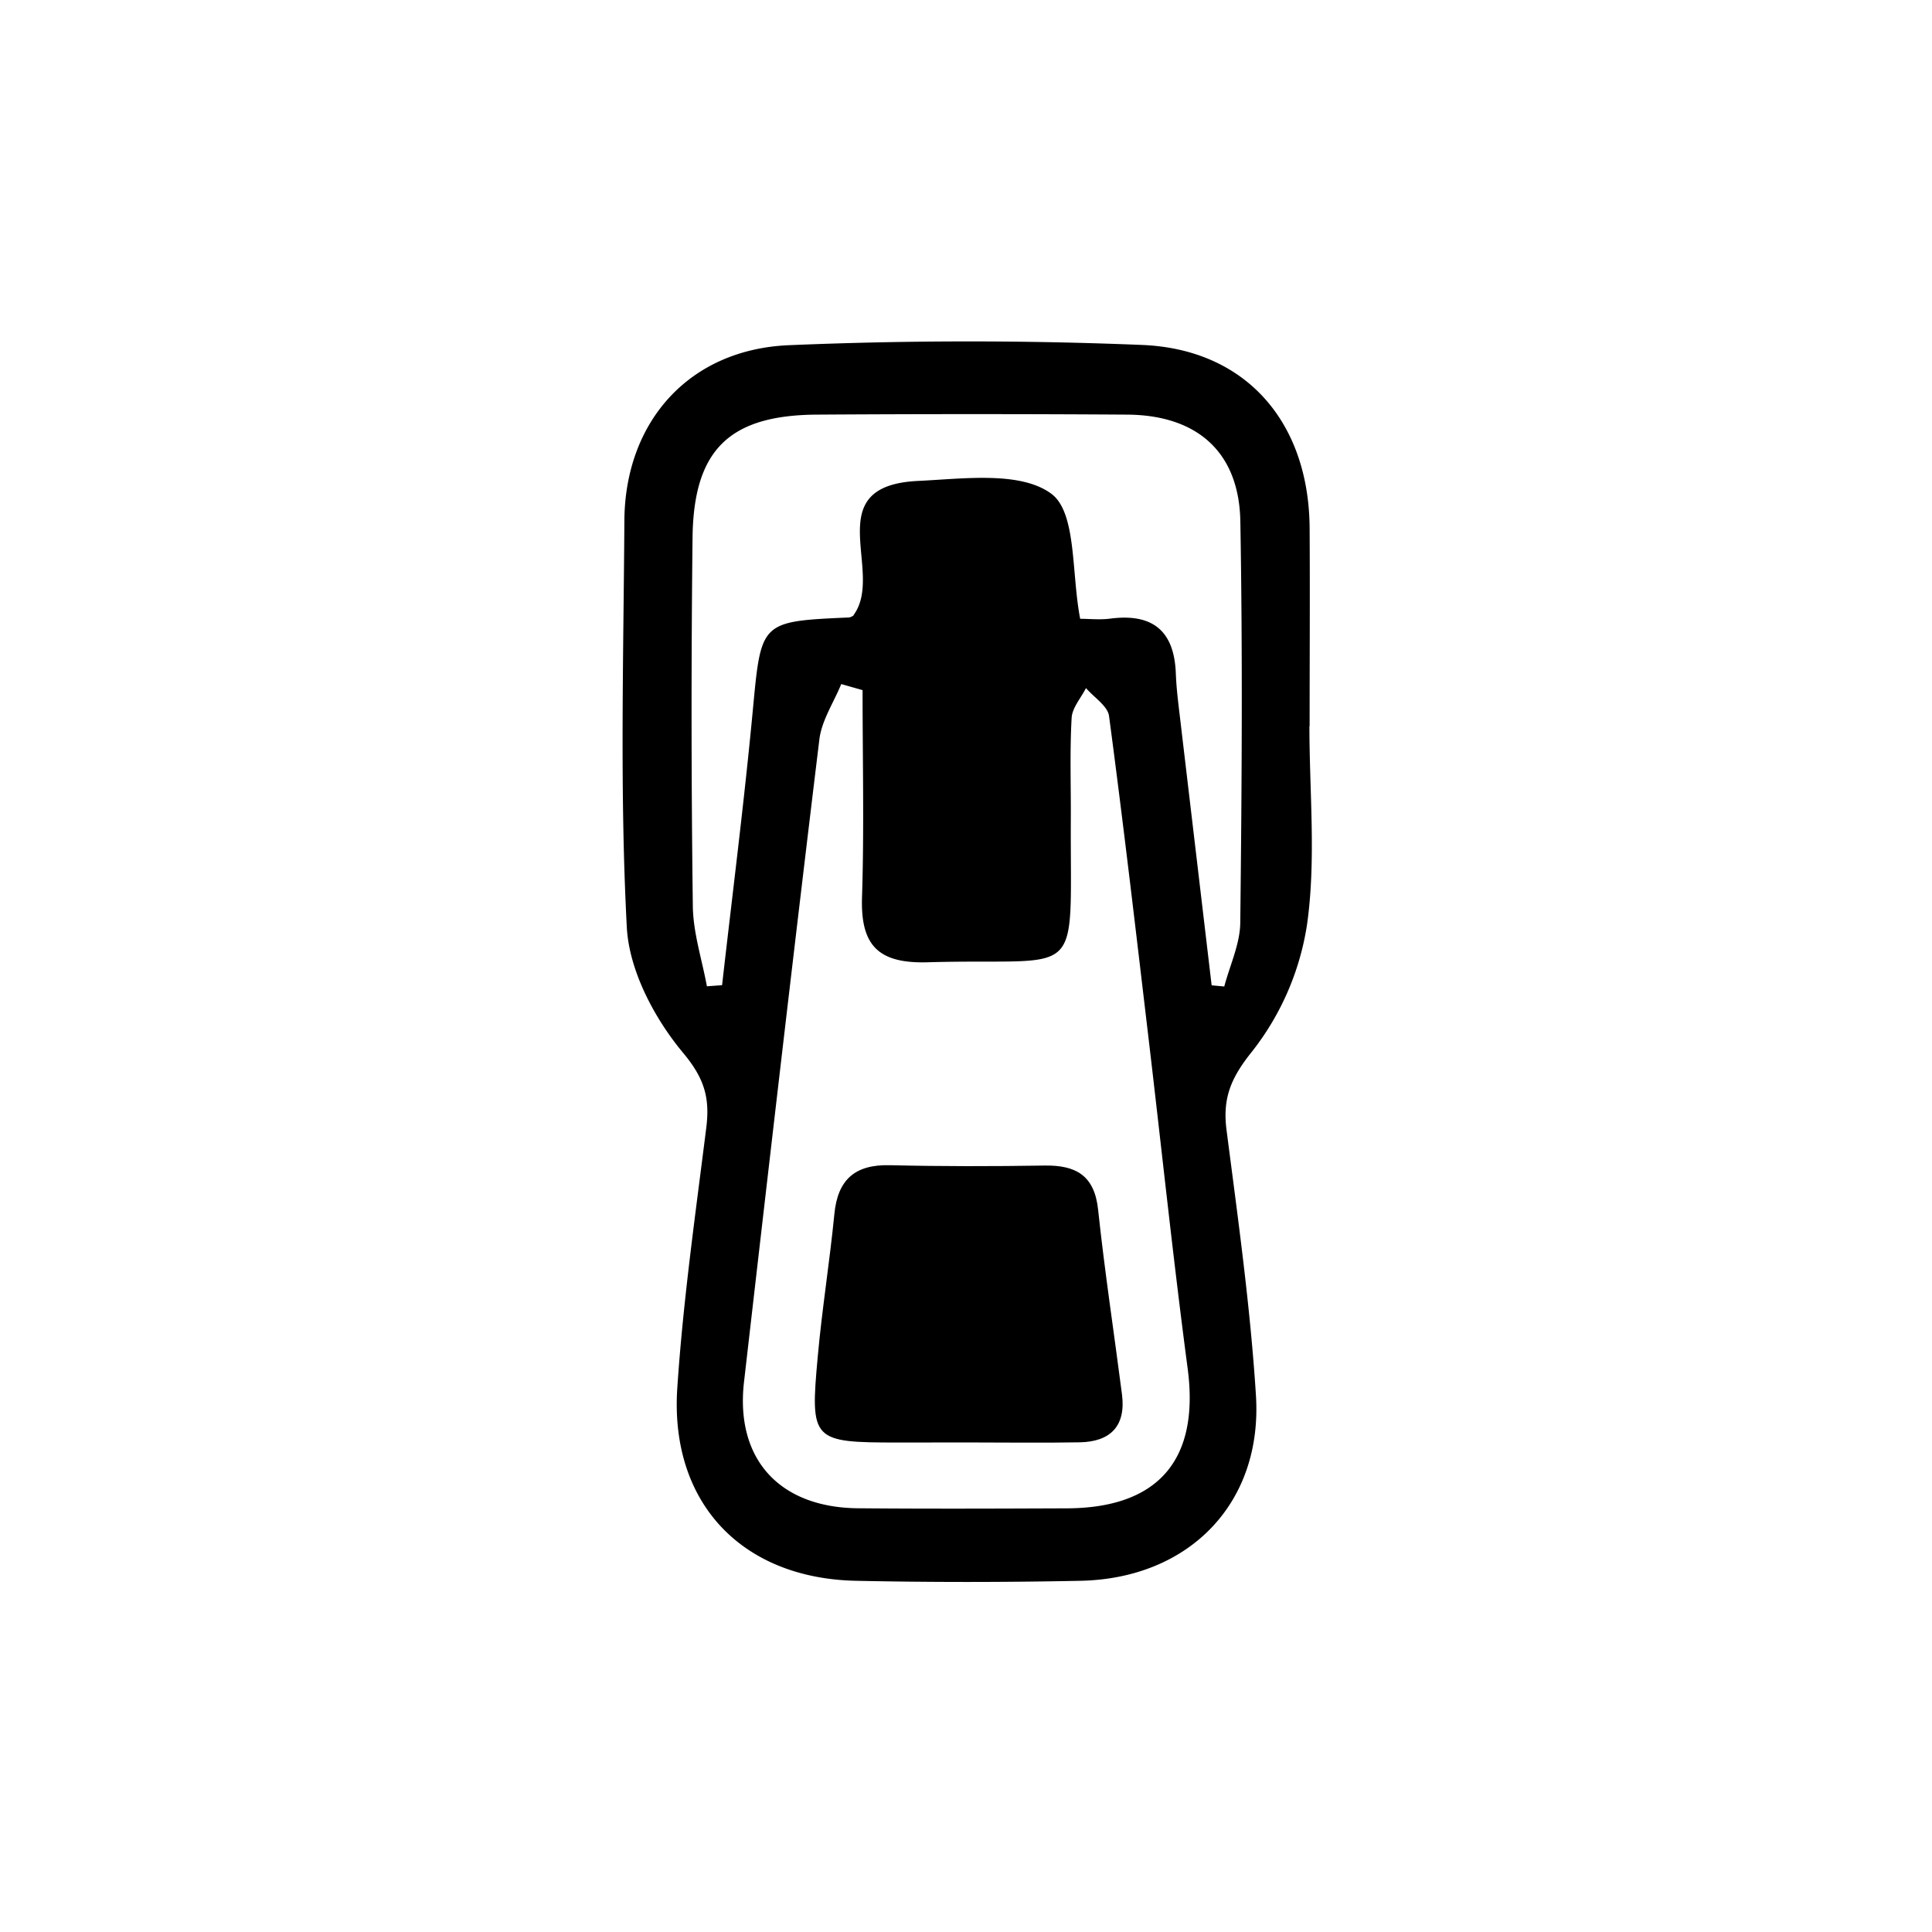
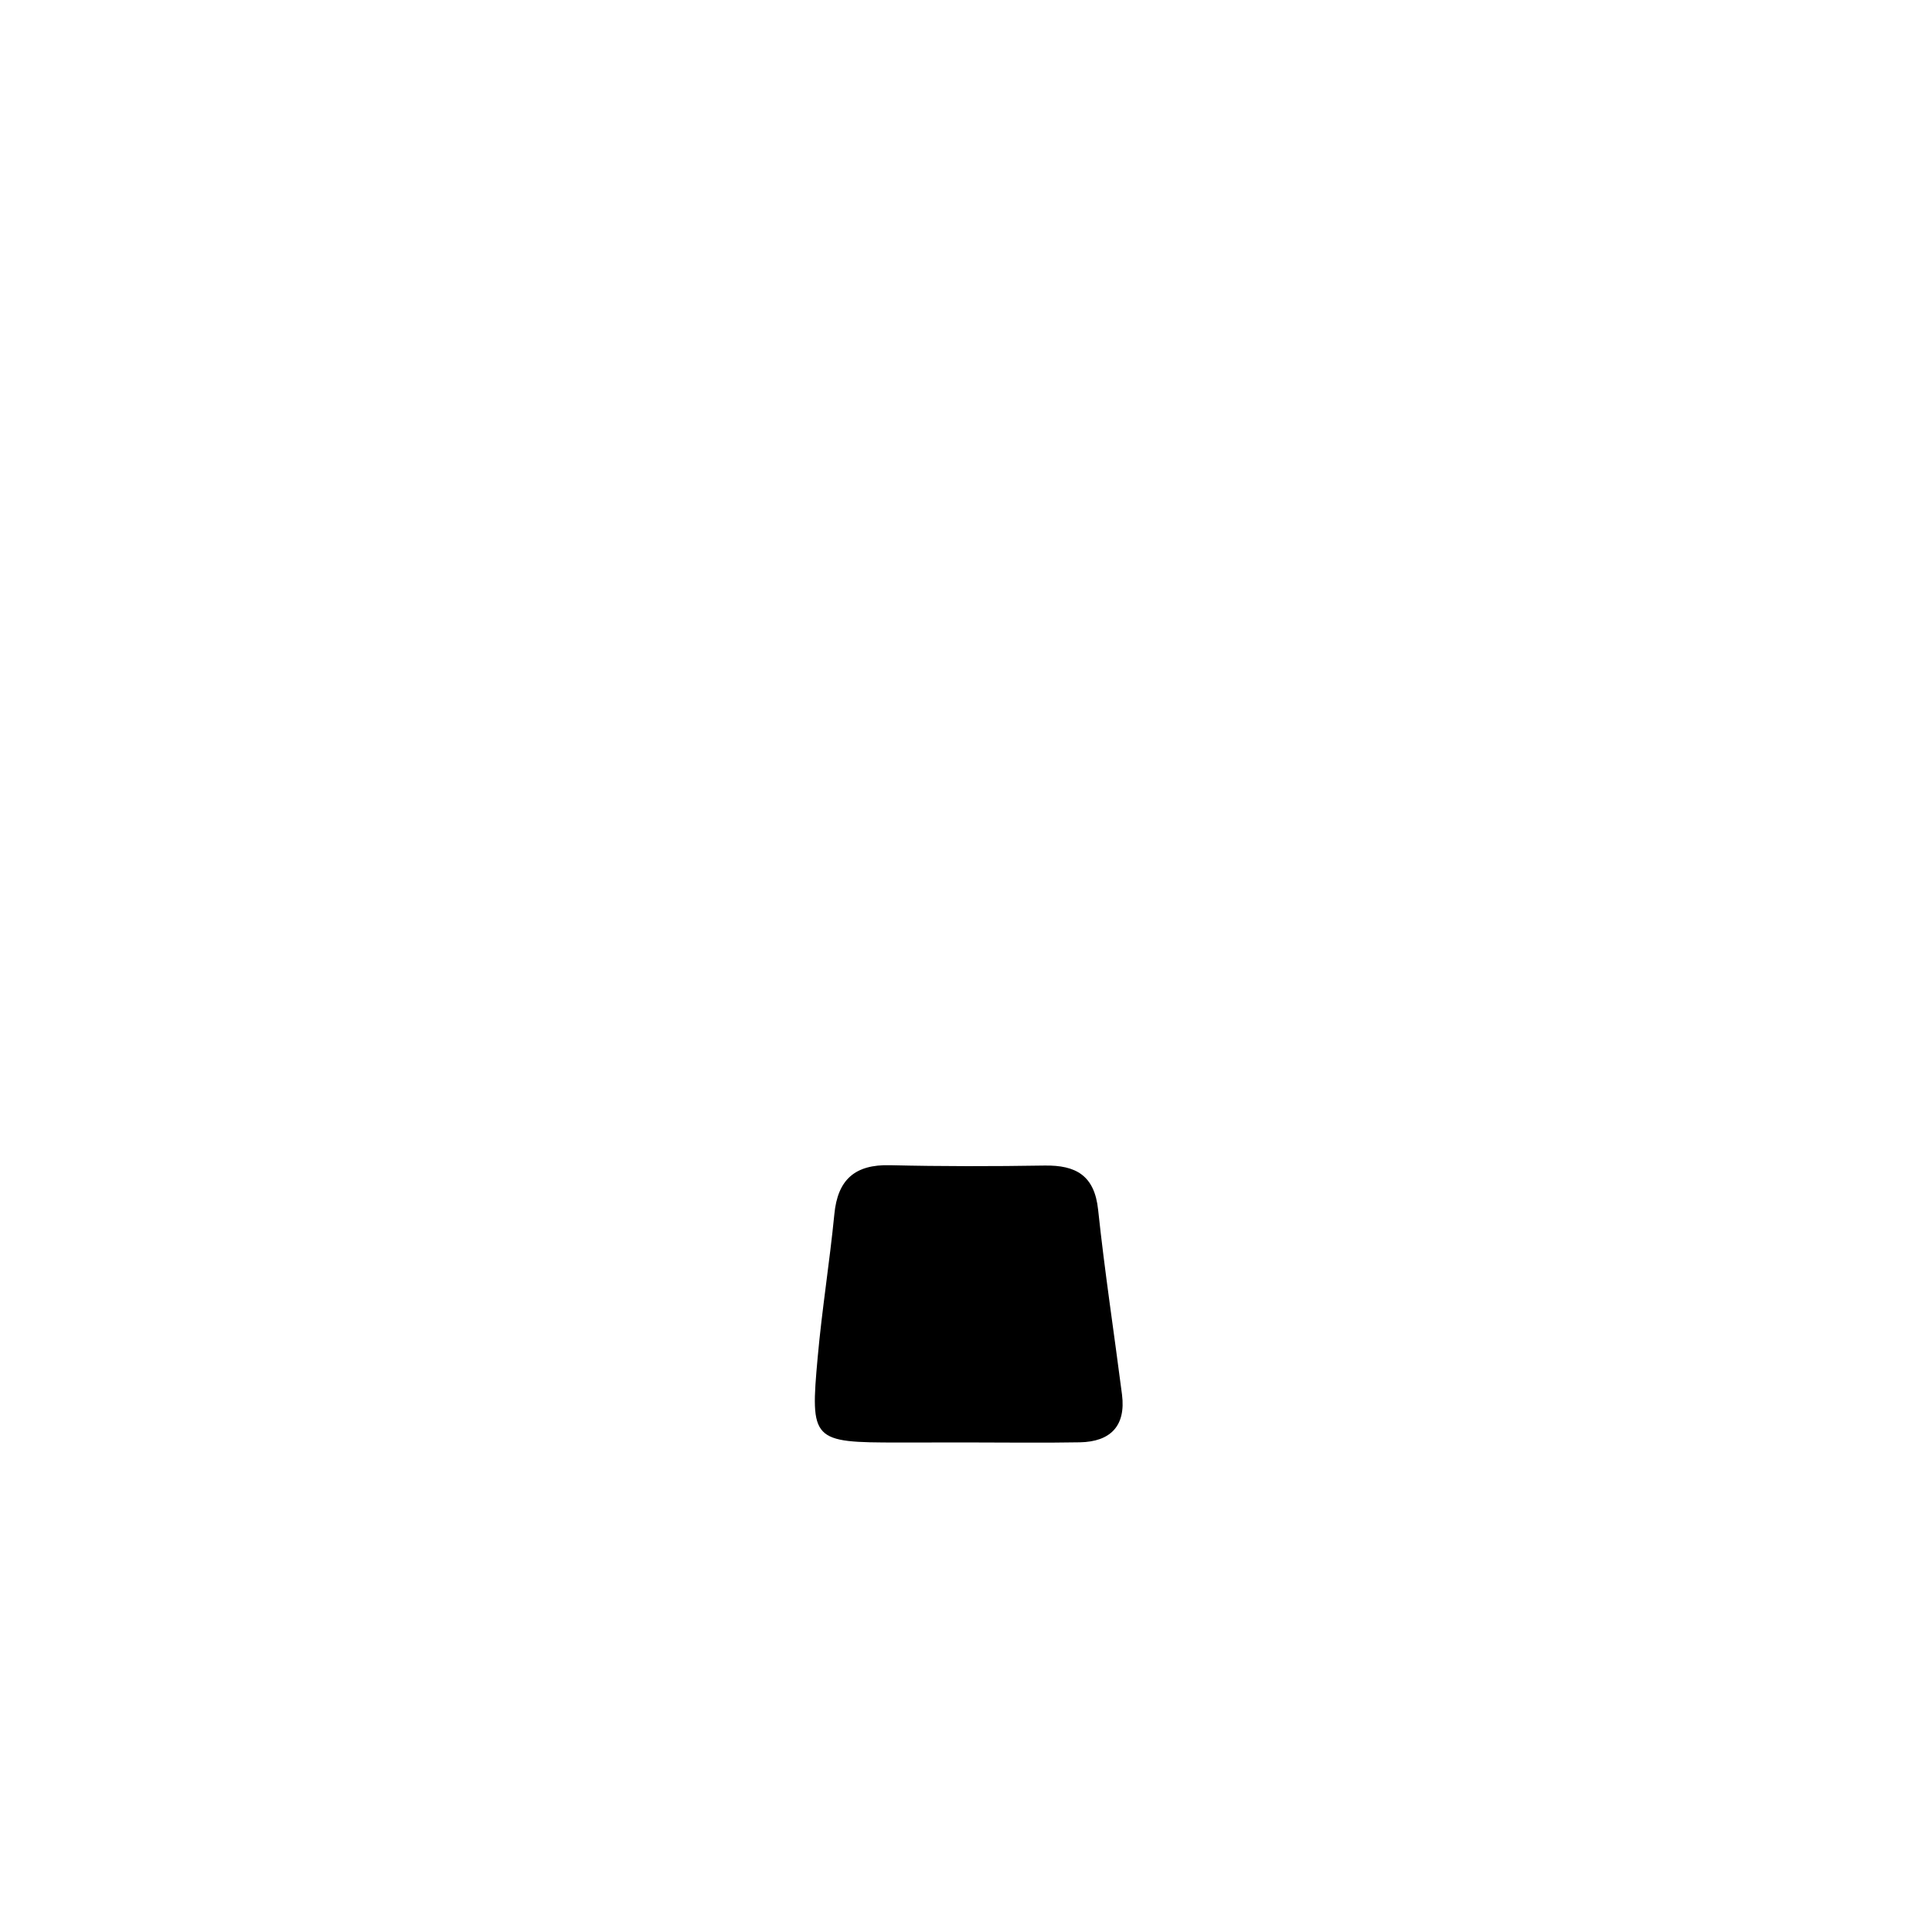
<svg xmlns="http://www.w3.org/2000/svg" version="1.1" viewBox="0 0 28 28" width="48" height="48">
  <g fill-rule="evenodd" clip-rule="evenodd">
-     <path d="M202.803 14.268c.131-.939.033-1.908.033-2.865h.003c0-.956.006-1.912 0-2.868-.009-1.538-.923-2.598-2.434-2.657a61.902 61.902 0 0 0-5.116.004c-1.446.062-2.372 1.111-2.381 2.542-.012 1.963-.068 3.931.035 5.889.032.631.401 1.328.818 1.827.311.372.387.656.334 1.082-.157 1.255-.336 2.51-.42 3.771-.111 1.661.93 2.761 2.589 2.796 1.085.023 2.172.022 3.257 0 1.574-.034 2.639-1.127 2.54-2.687-.081-1.285-.261-2.566-.426-3.845-.06-.464.063-.758.374-1.144a3.939 3.939 0 0 0 .794-1.845zm-3.482 8.471c-1.009.004-2.018.008-3.025-.001-1.146-.01-1.783-.717-1.654-1.833.357-3.104.715-6.208 1.092-9.31.034-.276.208-.535.317-.802l.309.088c0 1 .024 2.001-.008 3.001-.022.696.231.964.953.943 2.287-.066 2.063.331 2.073-2.068.003-.491-.016-.983.012-1.475.009-.146.135-.287.208-.431.115.135.314.259.334.405.208 1.562.39 3.127.575 4.691.188 1.589.355 3.183.565 4.769.172 1.31-.416 2.018-1.751 2.023zm2.513-8.493c-.002.311-.15.62-.232.93l-.183-.017-.443-3.748c-.029-.256-.066-.513-.076-.771-.023-.627-.344-.875-.954-.795-.149.019-.303.002-.432.002-.129-.659-.049-1.537-.417-1.811-.447-.333-1.275-.218-1.934-.187-1.46.07-.473 1.319-.934 1.945.018-.01-.025.031-.07.034-1.288.057-1.268.059-1.391 1.359-.125 1.326-.294 2.647-.444 3.97l-.22.016c-.071-.388-.199-.773-.204-1.162a221.39 221.39 0 0 1-.004-5.344c.016-1.274.538-1.772 1.805-1.779a354.32 354.32 0 0 1 4.494 0c1.014.007 1.622.542 1.64 1.547.034 1.938.021 3.875-.001 5.811z" transform="translate(0 -1024.362) translate(-183.859 1023.483)" />
    <path d="M198.998 17.771c-.747.012-1.494.013-2.24-.005-.507-.013-.759.207-.807.711-.068.691-.179 1.378-.241 2.068-.111 1.22-.084 1.24 1.175 1.24l1.004-.001c.541 0 1.081.008 1.622-.002.441-.009.667-.236.609-.692-.115-.893-.251-1.782-.346-2.677-.052-.499-.322-.649-.776-.642z" transform="translate(0 -1024.362) translate(-183.859 1023.483)" />
  </g>
</svg>